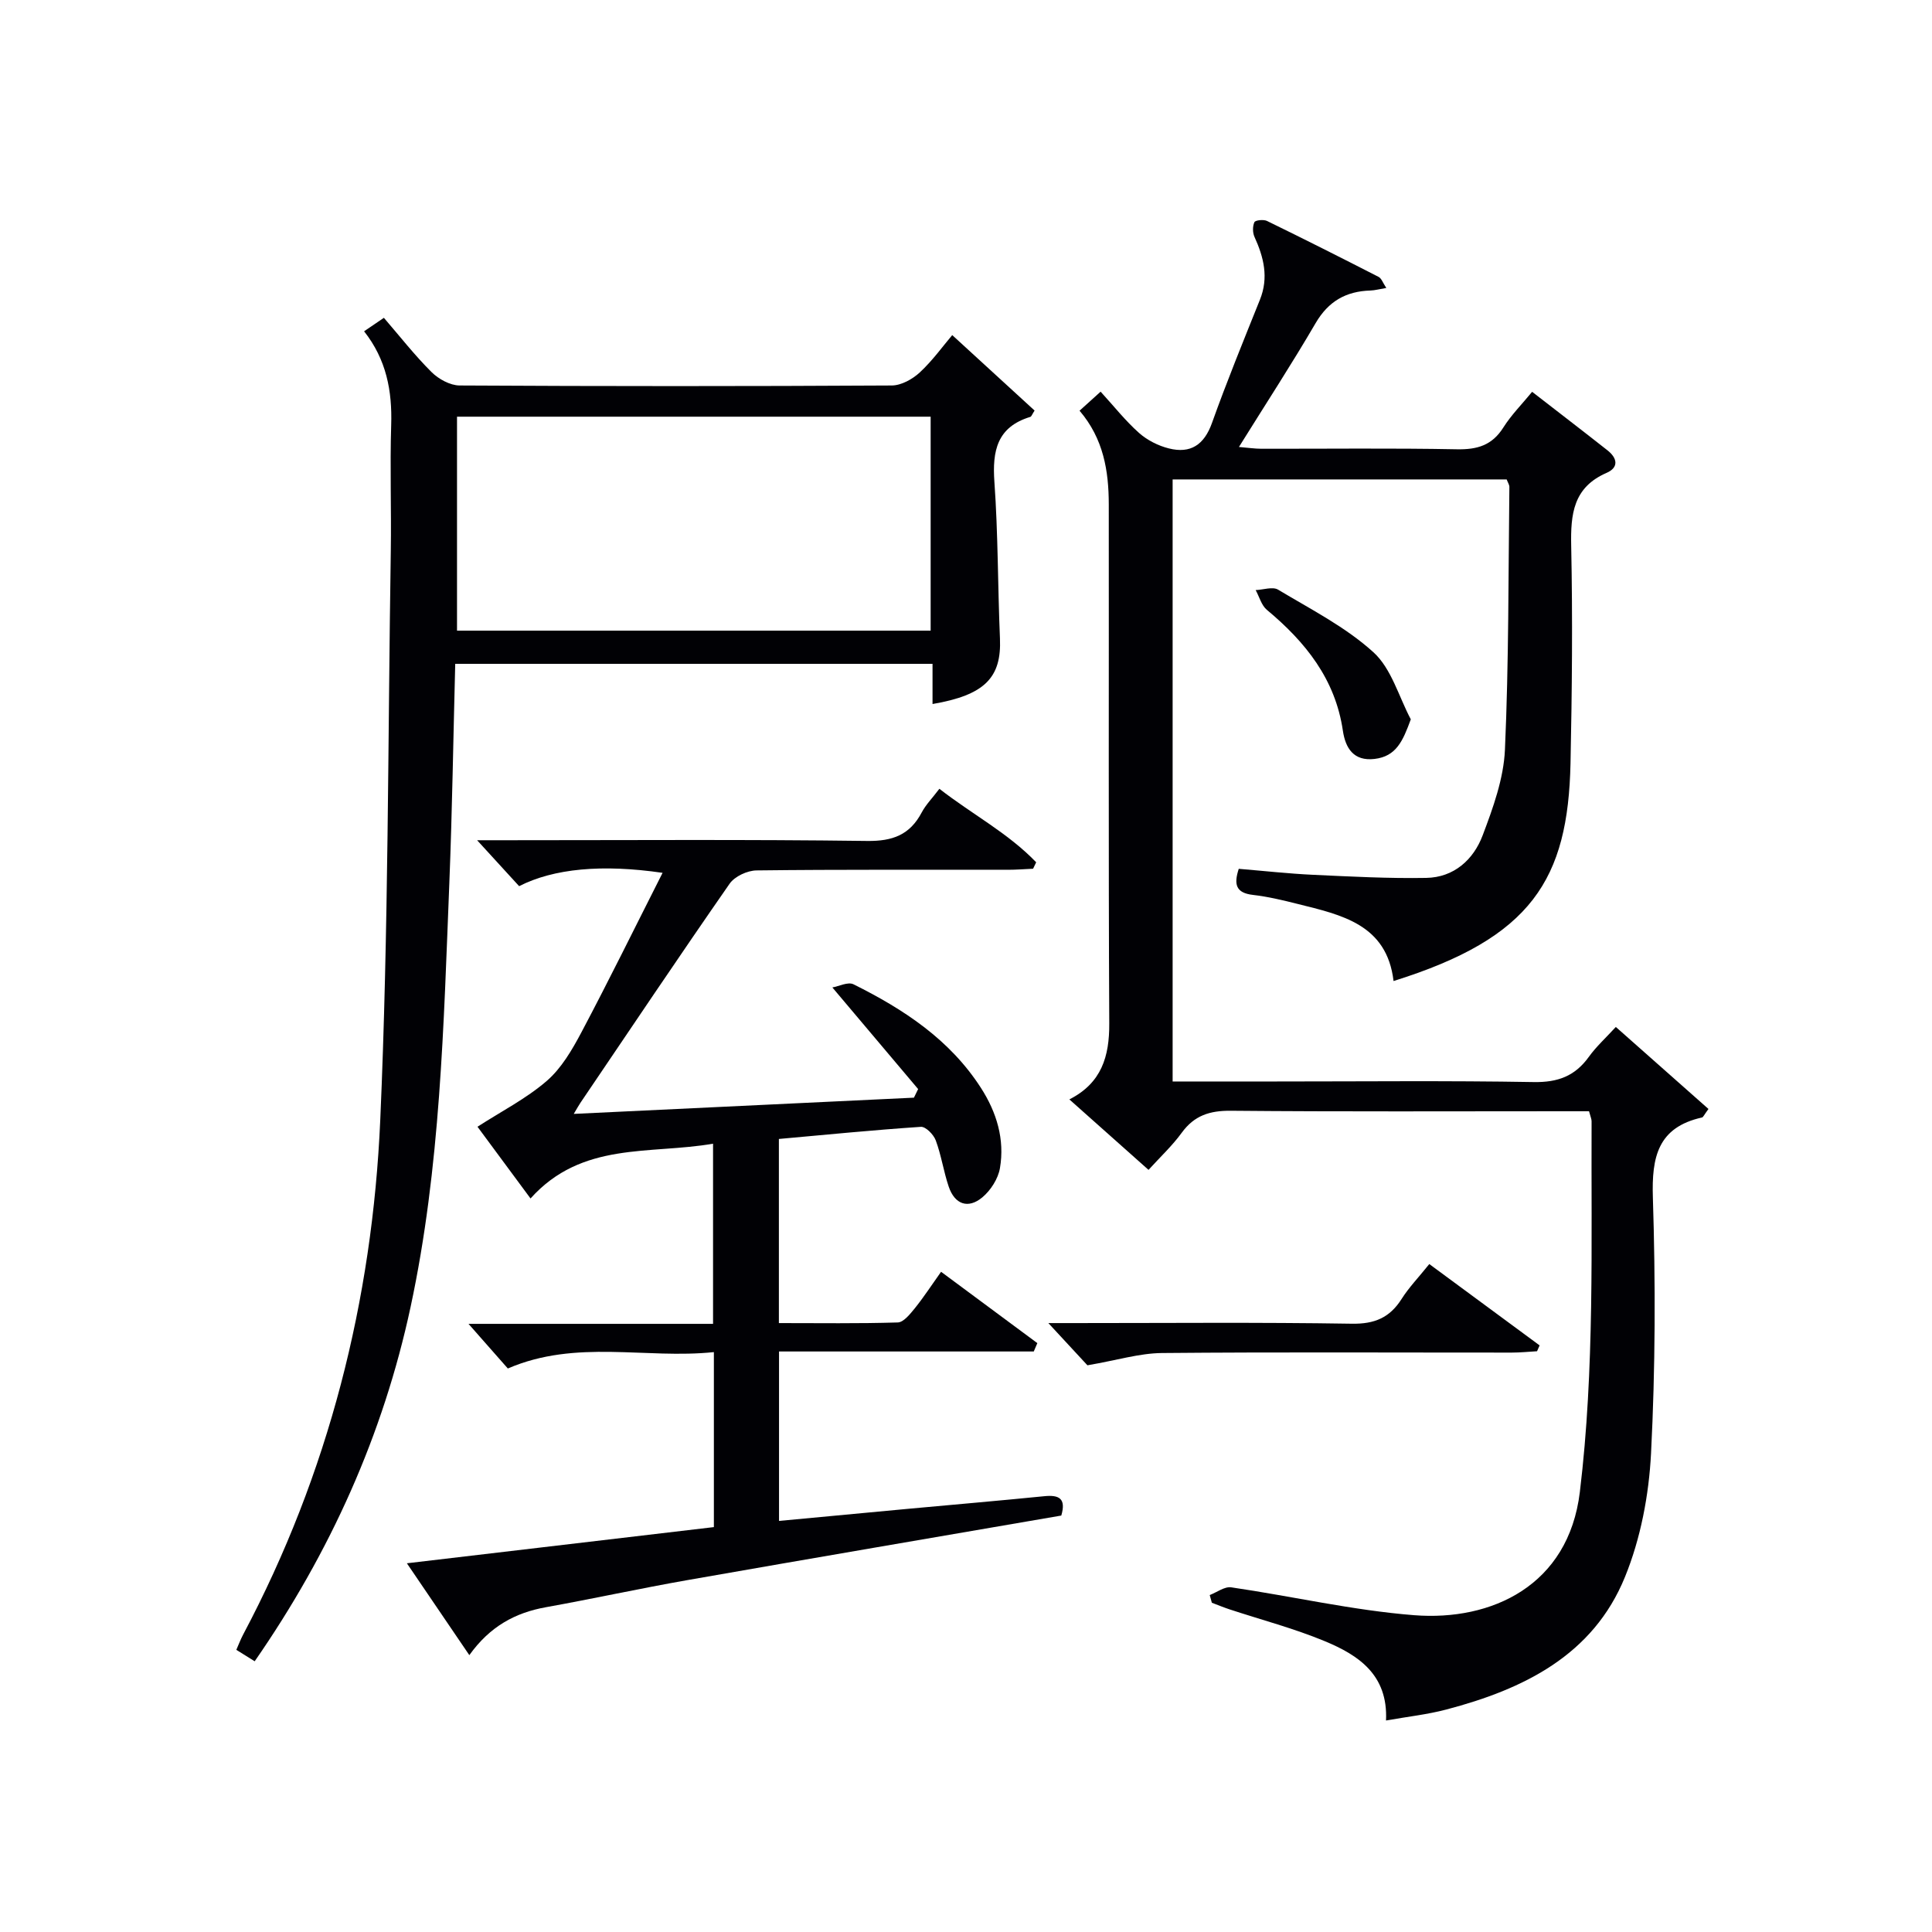
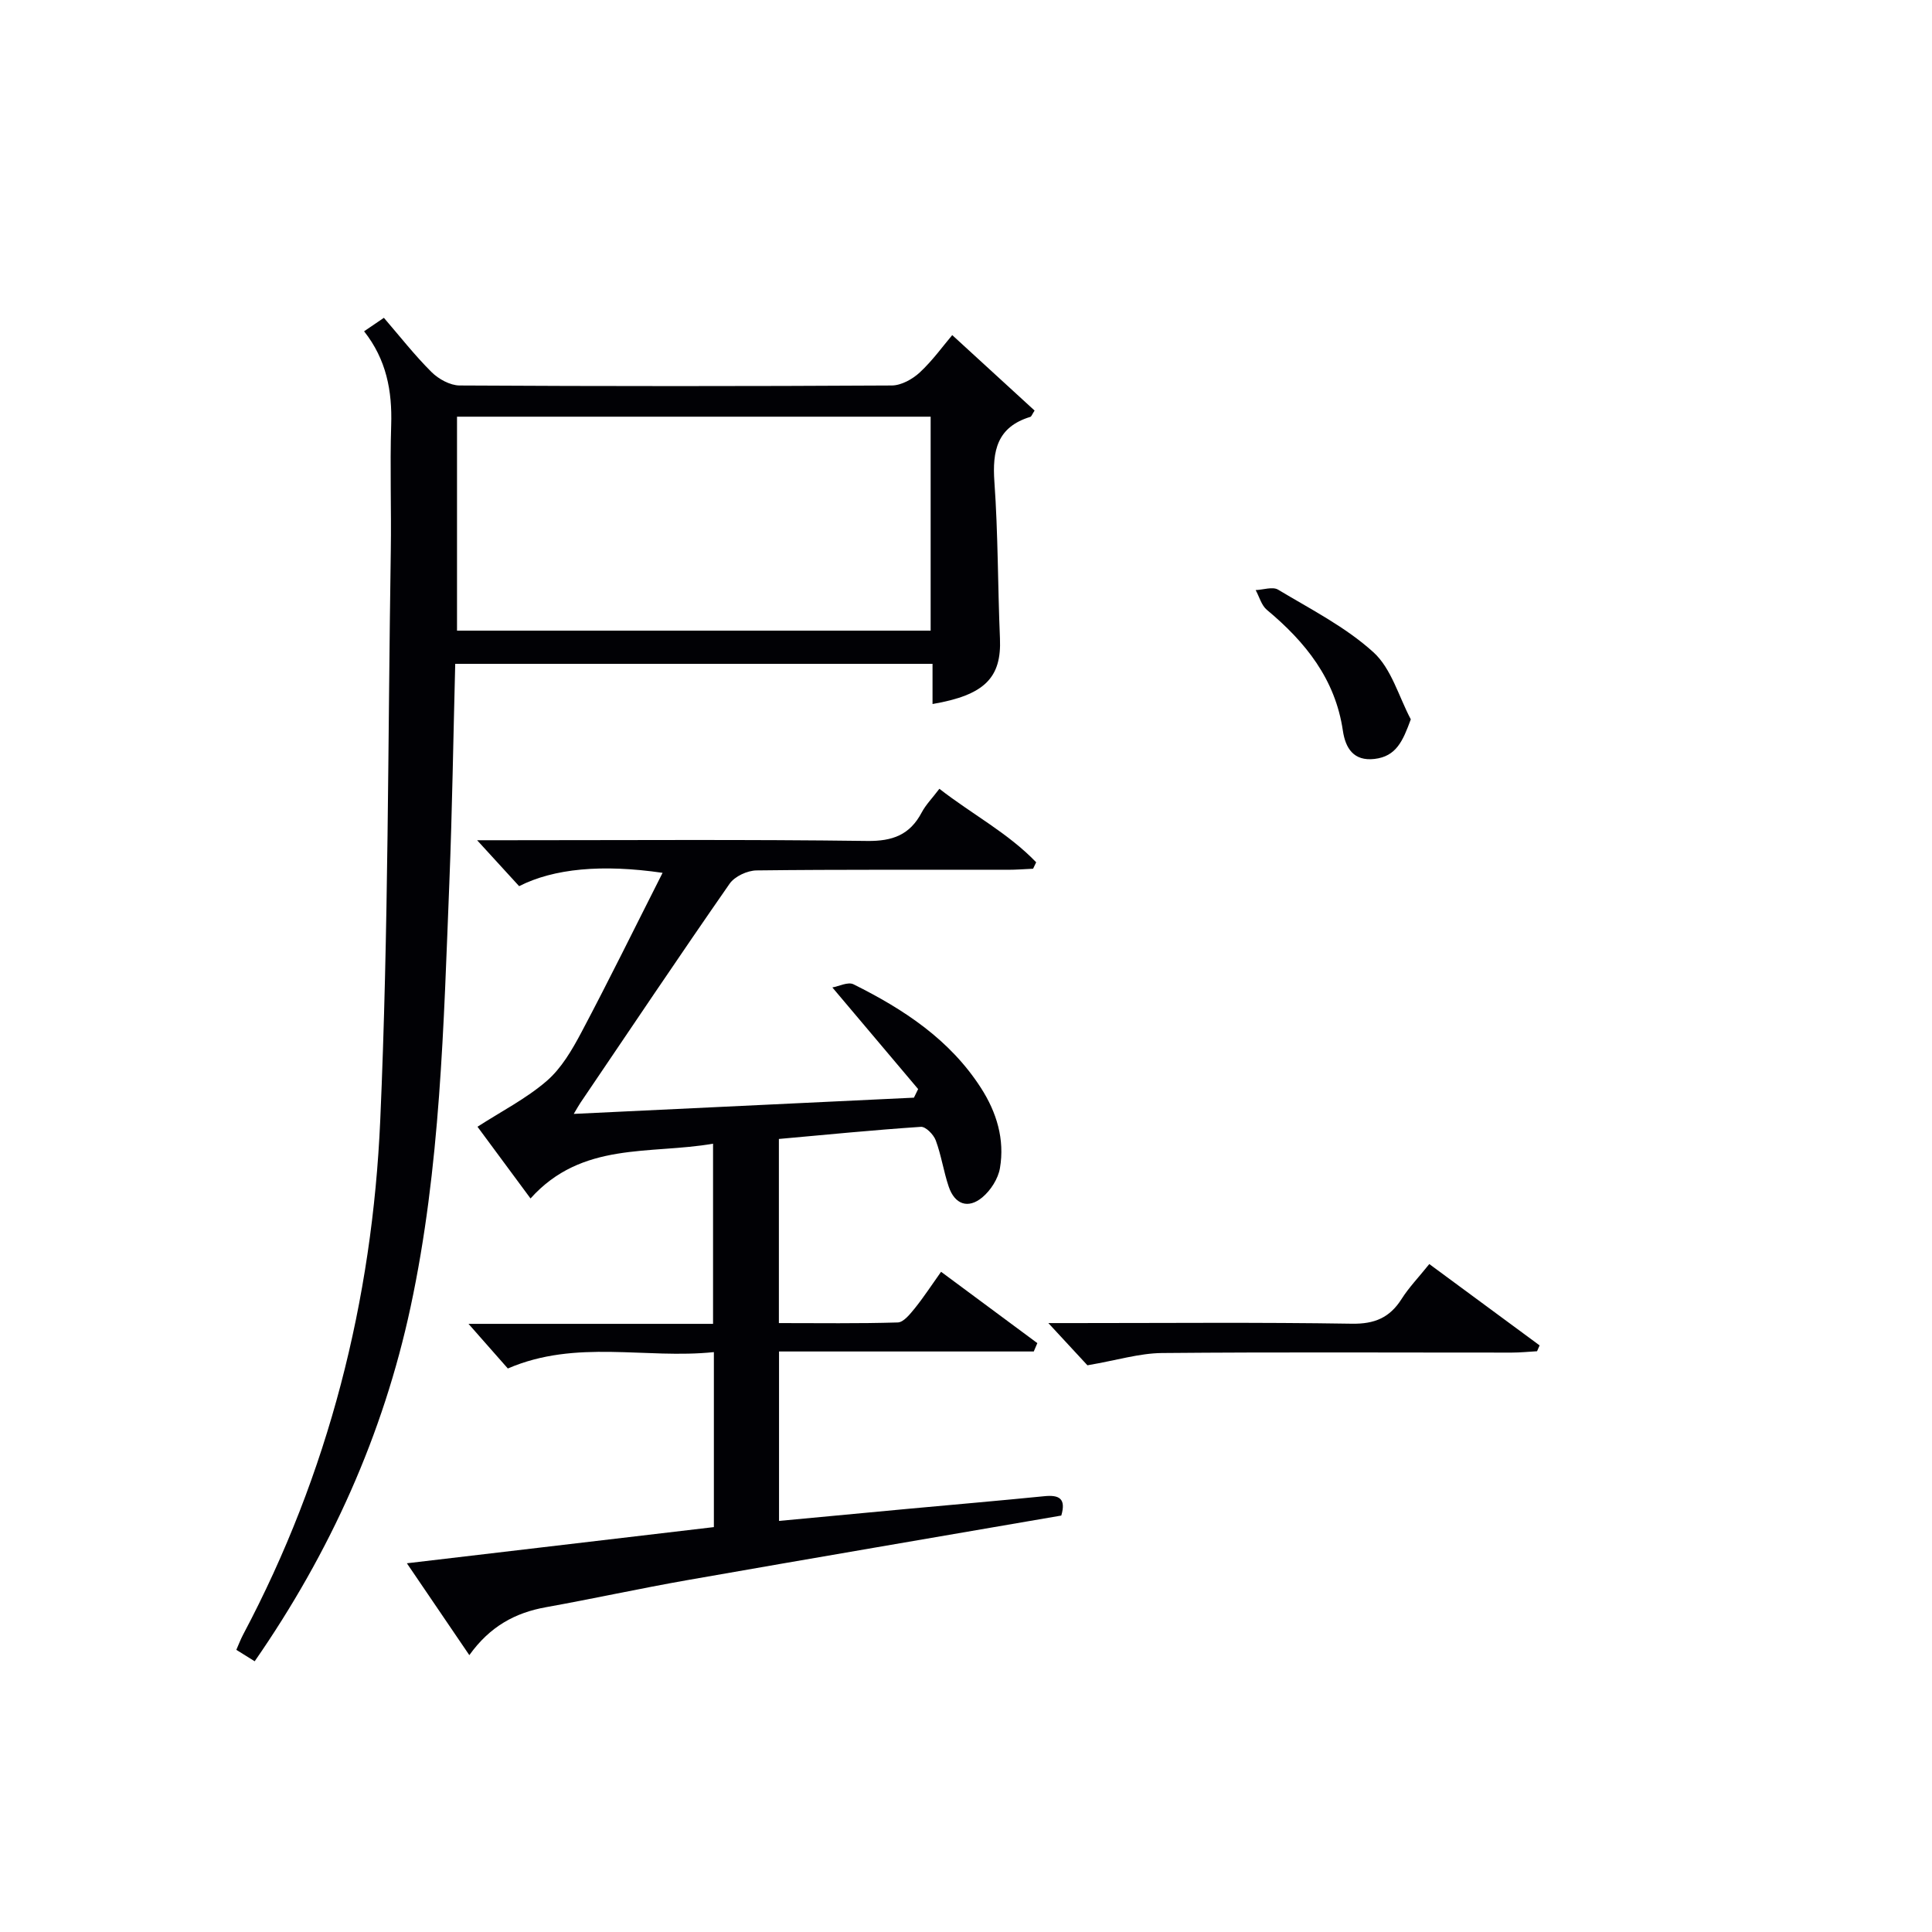
<svg xmlns="http://www.w3.org/2000/svg" enable-background="new 0 0 400 400" viewBox="0 0 400 400">
  <g fill="#010105">
-     <path d="m353.72 229.6c-.93 1.26-1.09 1.71-1.33 1.76-9.14 2.04-10.45 8.15-10.18 16.59.56 17.64.52 35.33-.38 52.95-.44 8.63-2.15 17.63-5.4 25.6-6.61 16.22-21.01 23.24-36.99 27.44-3.95 1.04-8.05 1.48-12.48 2.27.44-9.48-5.72-13.53-12.65-16.41-6.4-2.66-13.17-4.43-19.78-6.61-1.23-.41-2.42-.9-3.63-1.36-.15-.53-.29-1.06-.44-1.59 1.49-.57 3.07-1.8 4.45-1.6 12.64 1.85 25.18 4.77 37.88 5.77 16.01 1.25 31.95-6.1 34.3-25.5 3.09-25.56 2.32-51.16 2.43-76.77 0-.47-.23-.95-.53-2.07-1.65 0-3.41 0-5.17 0-22.99 0-45.99.11-68.98-.1-4.37-.04-7.57.97-10.18 4.56-1.94 2.67-4.39 4.95-6.87 7.68-5.47-4.87-10.76-9.58-16.39-14.59 6.68-3.39 8.3-8.9 8.26-15.73-.18-35.82-.06-71.64-.1-107.47-.01-6.91-1.08-13.57-6.05-19.39 1.4-1.27 2.69-2.43 4.36-3.94 2.78 3.04 5.14 6.04 7.95 8.54 1.69 1.5 3.97 2.66 6.18 3.21 4.48 1.13 7.31-.73 8.93-5.28 3.07-8.59 6.53-17.05 9.93-25.52 1.84-4.58.79-8.77-1.13-12.99-.4-.88-.41-2.2-.02-3.05.19-.42 1.89-.6 2.6-.26 7.75 3.78 15.45 7.66 23.12 11.59.6.31.88 1.23 1.59 2.29-1.45.24-2.37.5-3.29.53-5.04.15-8.69 2.21-11.34 6.74-4.93 8.45-10.28 16.66-15.88 25.65 1.92.16 3.28.37 4.64.37 13.5.02 26.99-.15 40.49.11 4.22.08 7.28-.82 9.61-4.51 1.66-2.63 3.92-4.89 5.96-7.39 5.41 4.2 10.55 8.13 15.63 12.14 1.98 1.57 2.39 3.51-.23 4.65-6.88 3-7.45 8.51-7.31 15.11.31 14.98.17 29.99-.14 44.97-.51 24.07-8.02 36.18-36.64 45.12-1.39-11.75-10.78-13.69-19.86-15.96-3.05-.77-6.14-1.51-9.26-1.87-3.54-.41-3.98-2.18-2.93-5.4 5.2.43 10.29 1 15.4 1.24 7.8.36 15.62.78 23.42.64 5.73-.1 9.78-3.77 11.68-8.81 2.15-5.69 4.34-11.73 4.61-17.71.81-18.11.7-36.27.92-54.41.01-.46-.32-.92-.56-1.57-22.93 0-45.86 0-69.16 0v124.65h21.27c17.83 0 35.66-.19 53.48.12 4.99.09 8.55-1.23 11.42-5.22 1.54-2.14 3.53-3.94 5.59-6.19 6.55 5.82 12.91 11.44 19.18 16.98z" />
    <path d="m190.09 225.48c-5.74-6.8-11.48-13.6-17.76-21.04 1.33-.23 3.24-1.22 4.38-.65 10.38 5.16 19.94 11.43 26.39 21.46 3.26 5.07 4.94 10.65 3.93 16.59-.37 2.2-1.92 4.62-3.66 6.07-2.96 2.45-5.71 1.43-6.95-2.23-1.06-3.13-1.53-6.47-2.68-9.57-.44-1.2-2.08-2.88-3.08-2.81-9.76.65-19.51 1.62-29.4 2.51v38.12c8.38 0 16.51.12 24.62-.13 1.21-.04 2.54-1.74 3.51-2.92 1.77-2.19 3.32-4.57 5.45-7.57 6.72 4.98 13.32 9.87 19.93 14.77-.25.58-.5 1.16-.74 1.73-17.49 0-34.98 0-52.74 0v35.08c8.96-.84 17.81-1.68 26.66-2.5 9.43-.87 18.87-1.68 28.29-2.62 3.02-.3 4.53.46 3.49 4.01-25.76 4.44-51.58 8.83-77.38 13.36-9.81 1.72-19.54 3.86-29.34 5.62-6.35 1.14-11.58 3.97-15.84 9.92-4.28-6.3-8.32-12.25-12.93-19.02 21.71-2.56 42.57-5.02 63.56-7.49 0-12.08 0-23.71 0-36.23-14.12 1.48-28.46-2.73-42.66 3.39-2.27-2.58-4.85-5.51-8.14-9.24h50.63c0-12.49 0-24.52 0-37.3-13.1 2.27-27.15-.52-37.79 11.34-3.92-5.31-7.62-10.3-10.98-14.85 4.96-3.2 10.09-5.82 14.32-9.47 3.05-2.63 5.27-6.45 7.2-10.09 5.73-10.81 11.12-21.8 16.8-33.01-12.55-1.83-22.53-.89-29.7 2.76-2.54-2.77-5.17-5.65-8.7-9.51h6.25c24.83 0 49.66-.18 74.49.15 5.31.07 8.86-1.27 11.31-5.9.84-1.59 2.16-2.92 3.66-4.9 6.73 5.25 14.23 9.16 20.04 15.22-.21.44-.43.89-.64 1.33-1.75.08-3.51.22-5.26.22-17.33.02-34.66-.08-51.99.13-1.91.02-4.52 1.23-5.58 2.75-10.45 15.02-20.64 30.23-30.9 45.38-.35.52-.65 1.08-1.37 2.28 23.88-1.14 47.15-2.25 70.43-3.36.3-.6.59-1.19.87-1.78z" />
    <path d="m75.38 68.59c1.39-.94 2.59-1.76 4.1-2.79 3.32 3.85 6.38 7.77 9.87 11.24 1.45 1.44 3.83 2.75 5.79 2.77 29.83.17 59.66.17 89.49 0 1.96-.01 4.29-1.3 5.8-2.7 2.65-2.46 4.8-5.47 6.72-7.73 5.79 5.3 11.47 10.5 17.05 15.62-.51.78-.64 1.23-.88 1.31-6.87 2.08-7.9 7-7.44 13.46.77 10.77.69 21.61 1.15 32.41.35 8.13-3.16 11.73-13.96 13.58 0-2.68 0-5.32 0-8.32-33 0-65.71 0-98.82 0-.4 15.21-.62 30.31-1.22 45.39-1.18 29.38-1.83 58.87-8.02 87.75-5.67 26.43-16.59 50.74-32.28 73.37-1.22-.76-2.39-1.49-3.8-2.37.5-1.14.9-2.2 1.42-3.18 17.68-33.33 26.74-69.16 28.38-106.55 1.72-39.24 1.57-78.56 2.18-117.84.13-8.66-.19-17.34.08-25.99.23-7.07-.99-13.58-5.61-19.43zm19.24 17.68v44.3h98.06c0-14.95 0-29.52 0-44.3-32.74 0-65.18 0-98.06 0z" />
    <path d="m225.14 282.67c-1.89-2.04-4.7-5.08-8.09-8.74h5.37c19.15 0 38.31-.18 57.46.13 4.72.08 7.85-1.25 10.31-5.13 1.5-2.37 3.49-4.43 5.73-7.22 7.69 5.67 15.27 11.25 22.84 16.84-.18.4-.36.81-.53 1.21-1.75.1-3.5.28-5.25.28-24.15.01-48.3-.13-72.45.09-4.65.05-9.29 1.5-15.39 2.54z" />
    <path d="m292.09 148.93c-1.64 4.48-3 7.67-7.51 8.2-4.35.51-6.02-2.27-6.55-5.83-1.57-10.71-7.75-18.38-15.74-25.04-1.13-.94-1.56-2.71-2.32-4.09 1.57-.06 3.52-.76 4.64-.09 6.76 4.06 13.97 7.72 19.73 12.95 3.73 3.37 5.25 9.18 7.75 13.9z" />
  </g>
</svg>